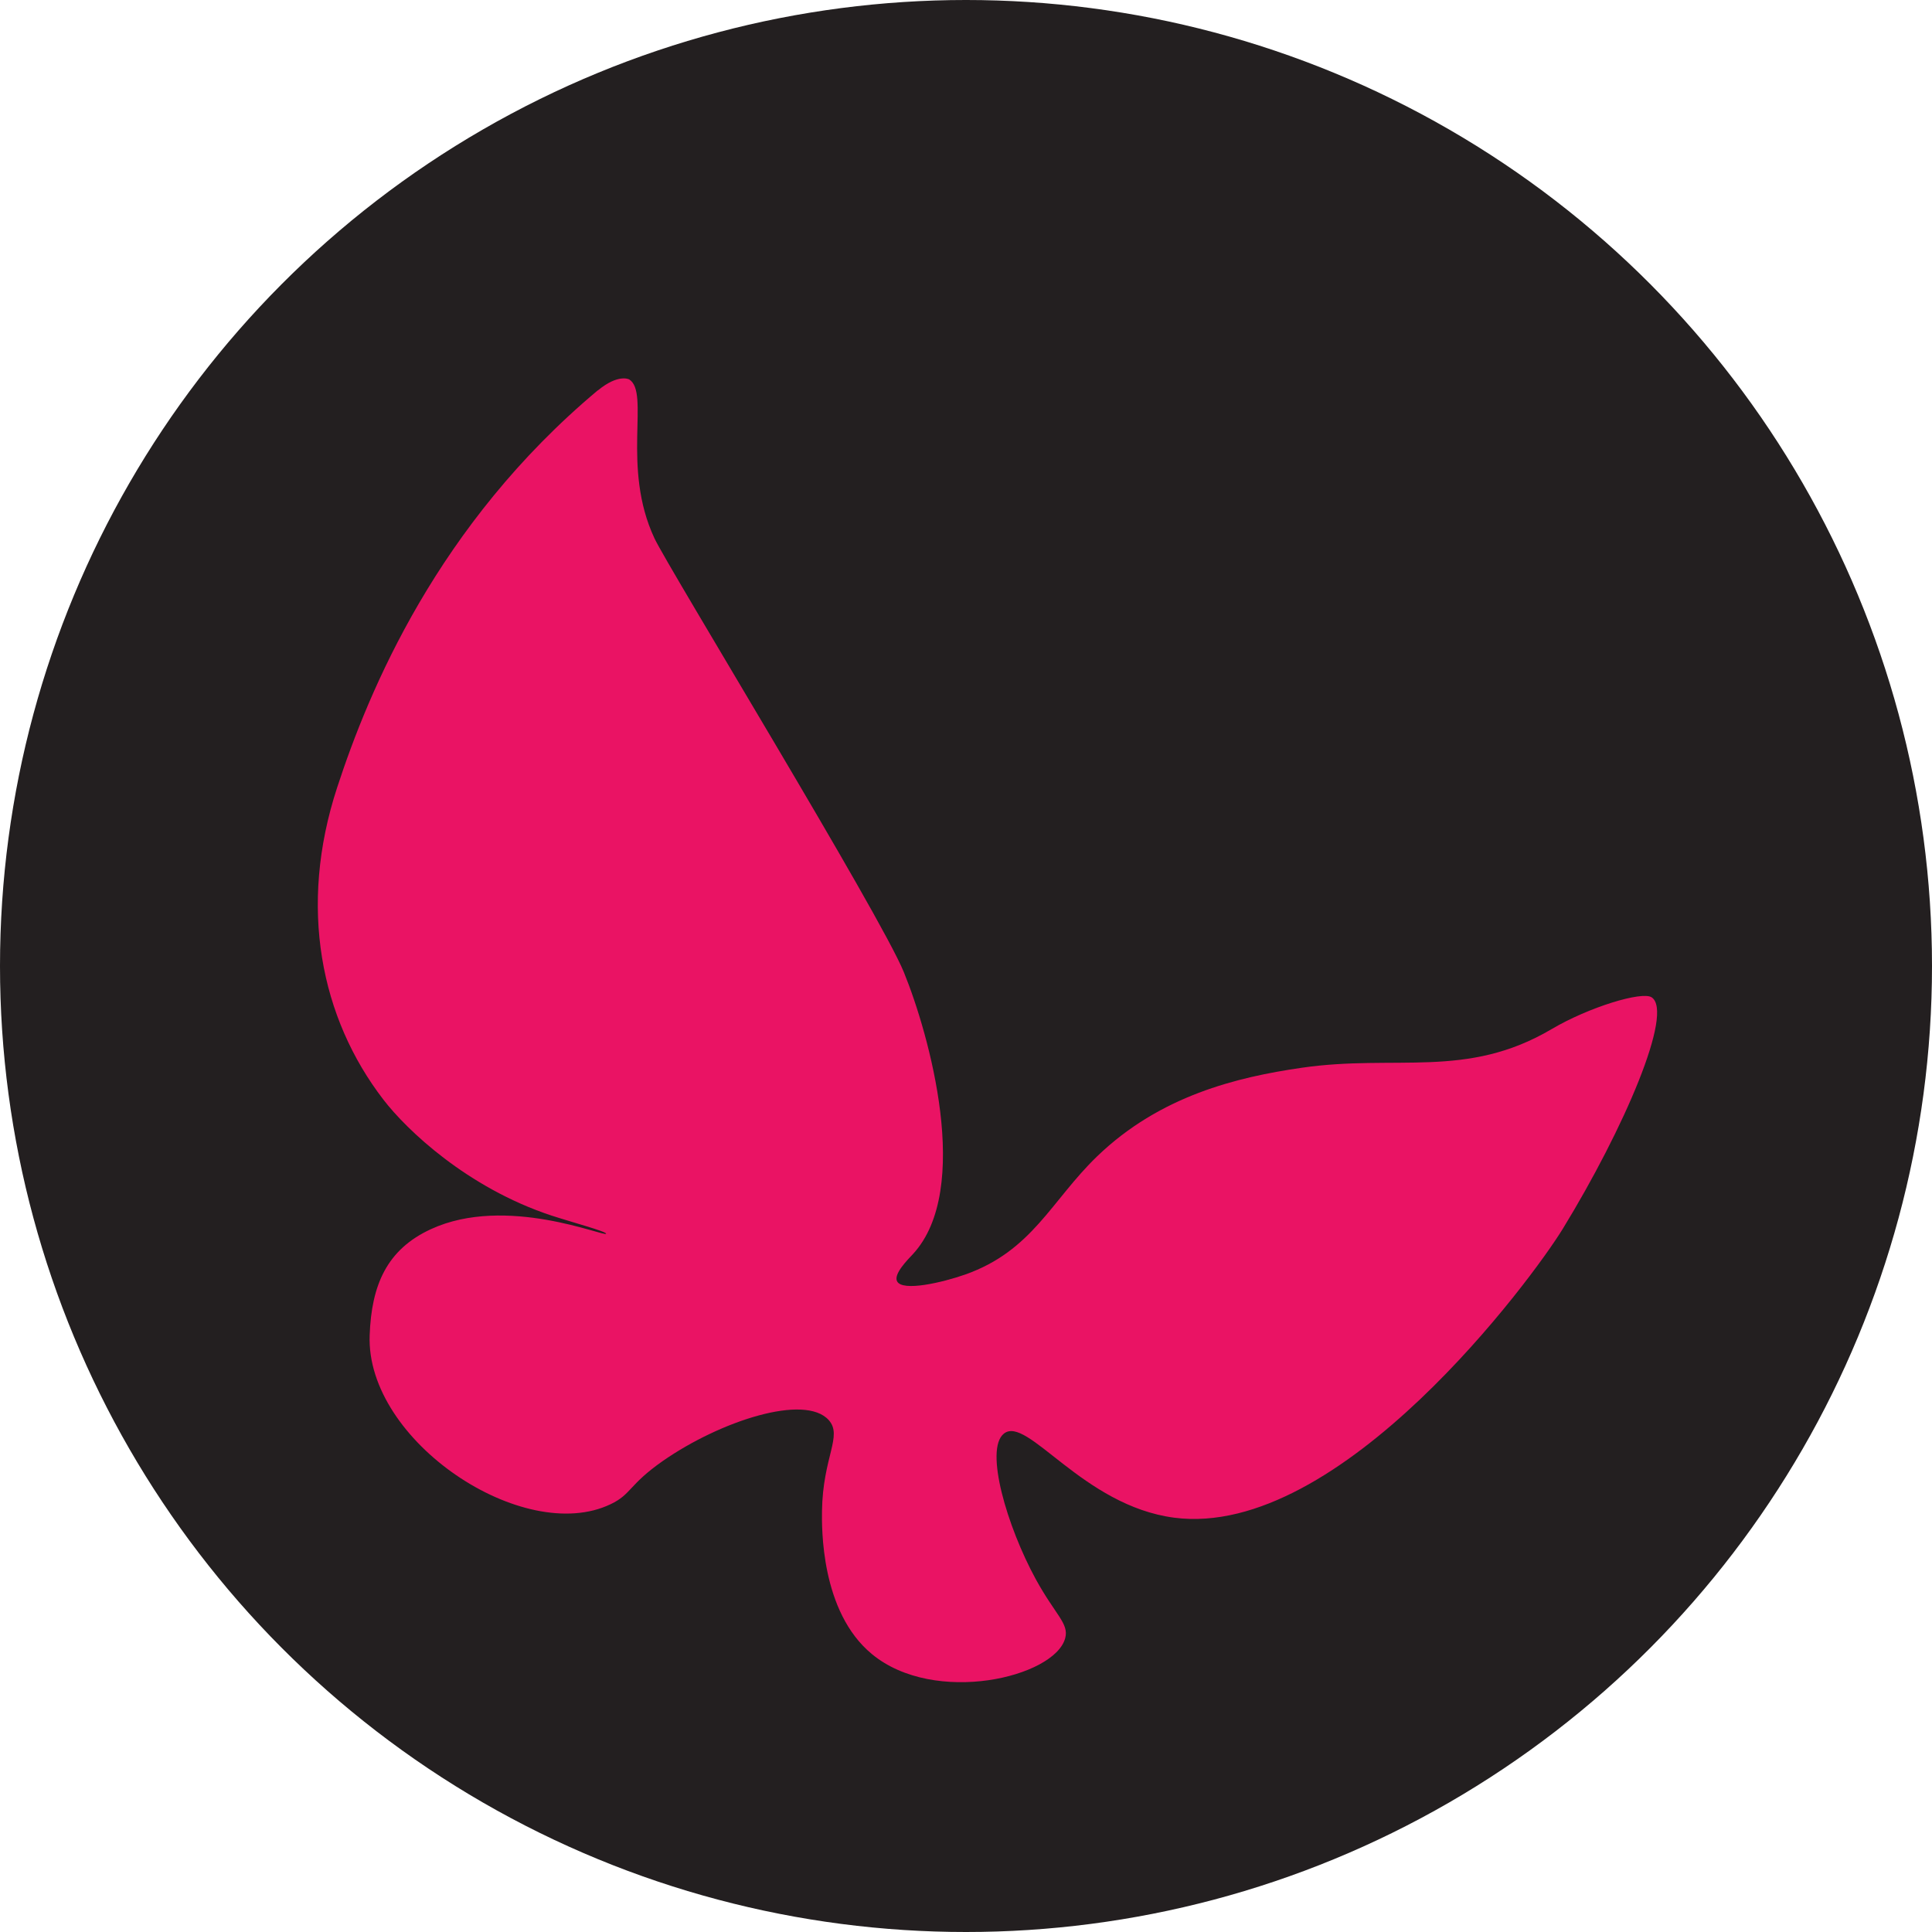
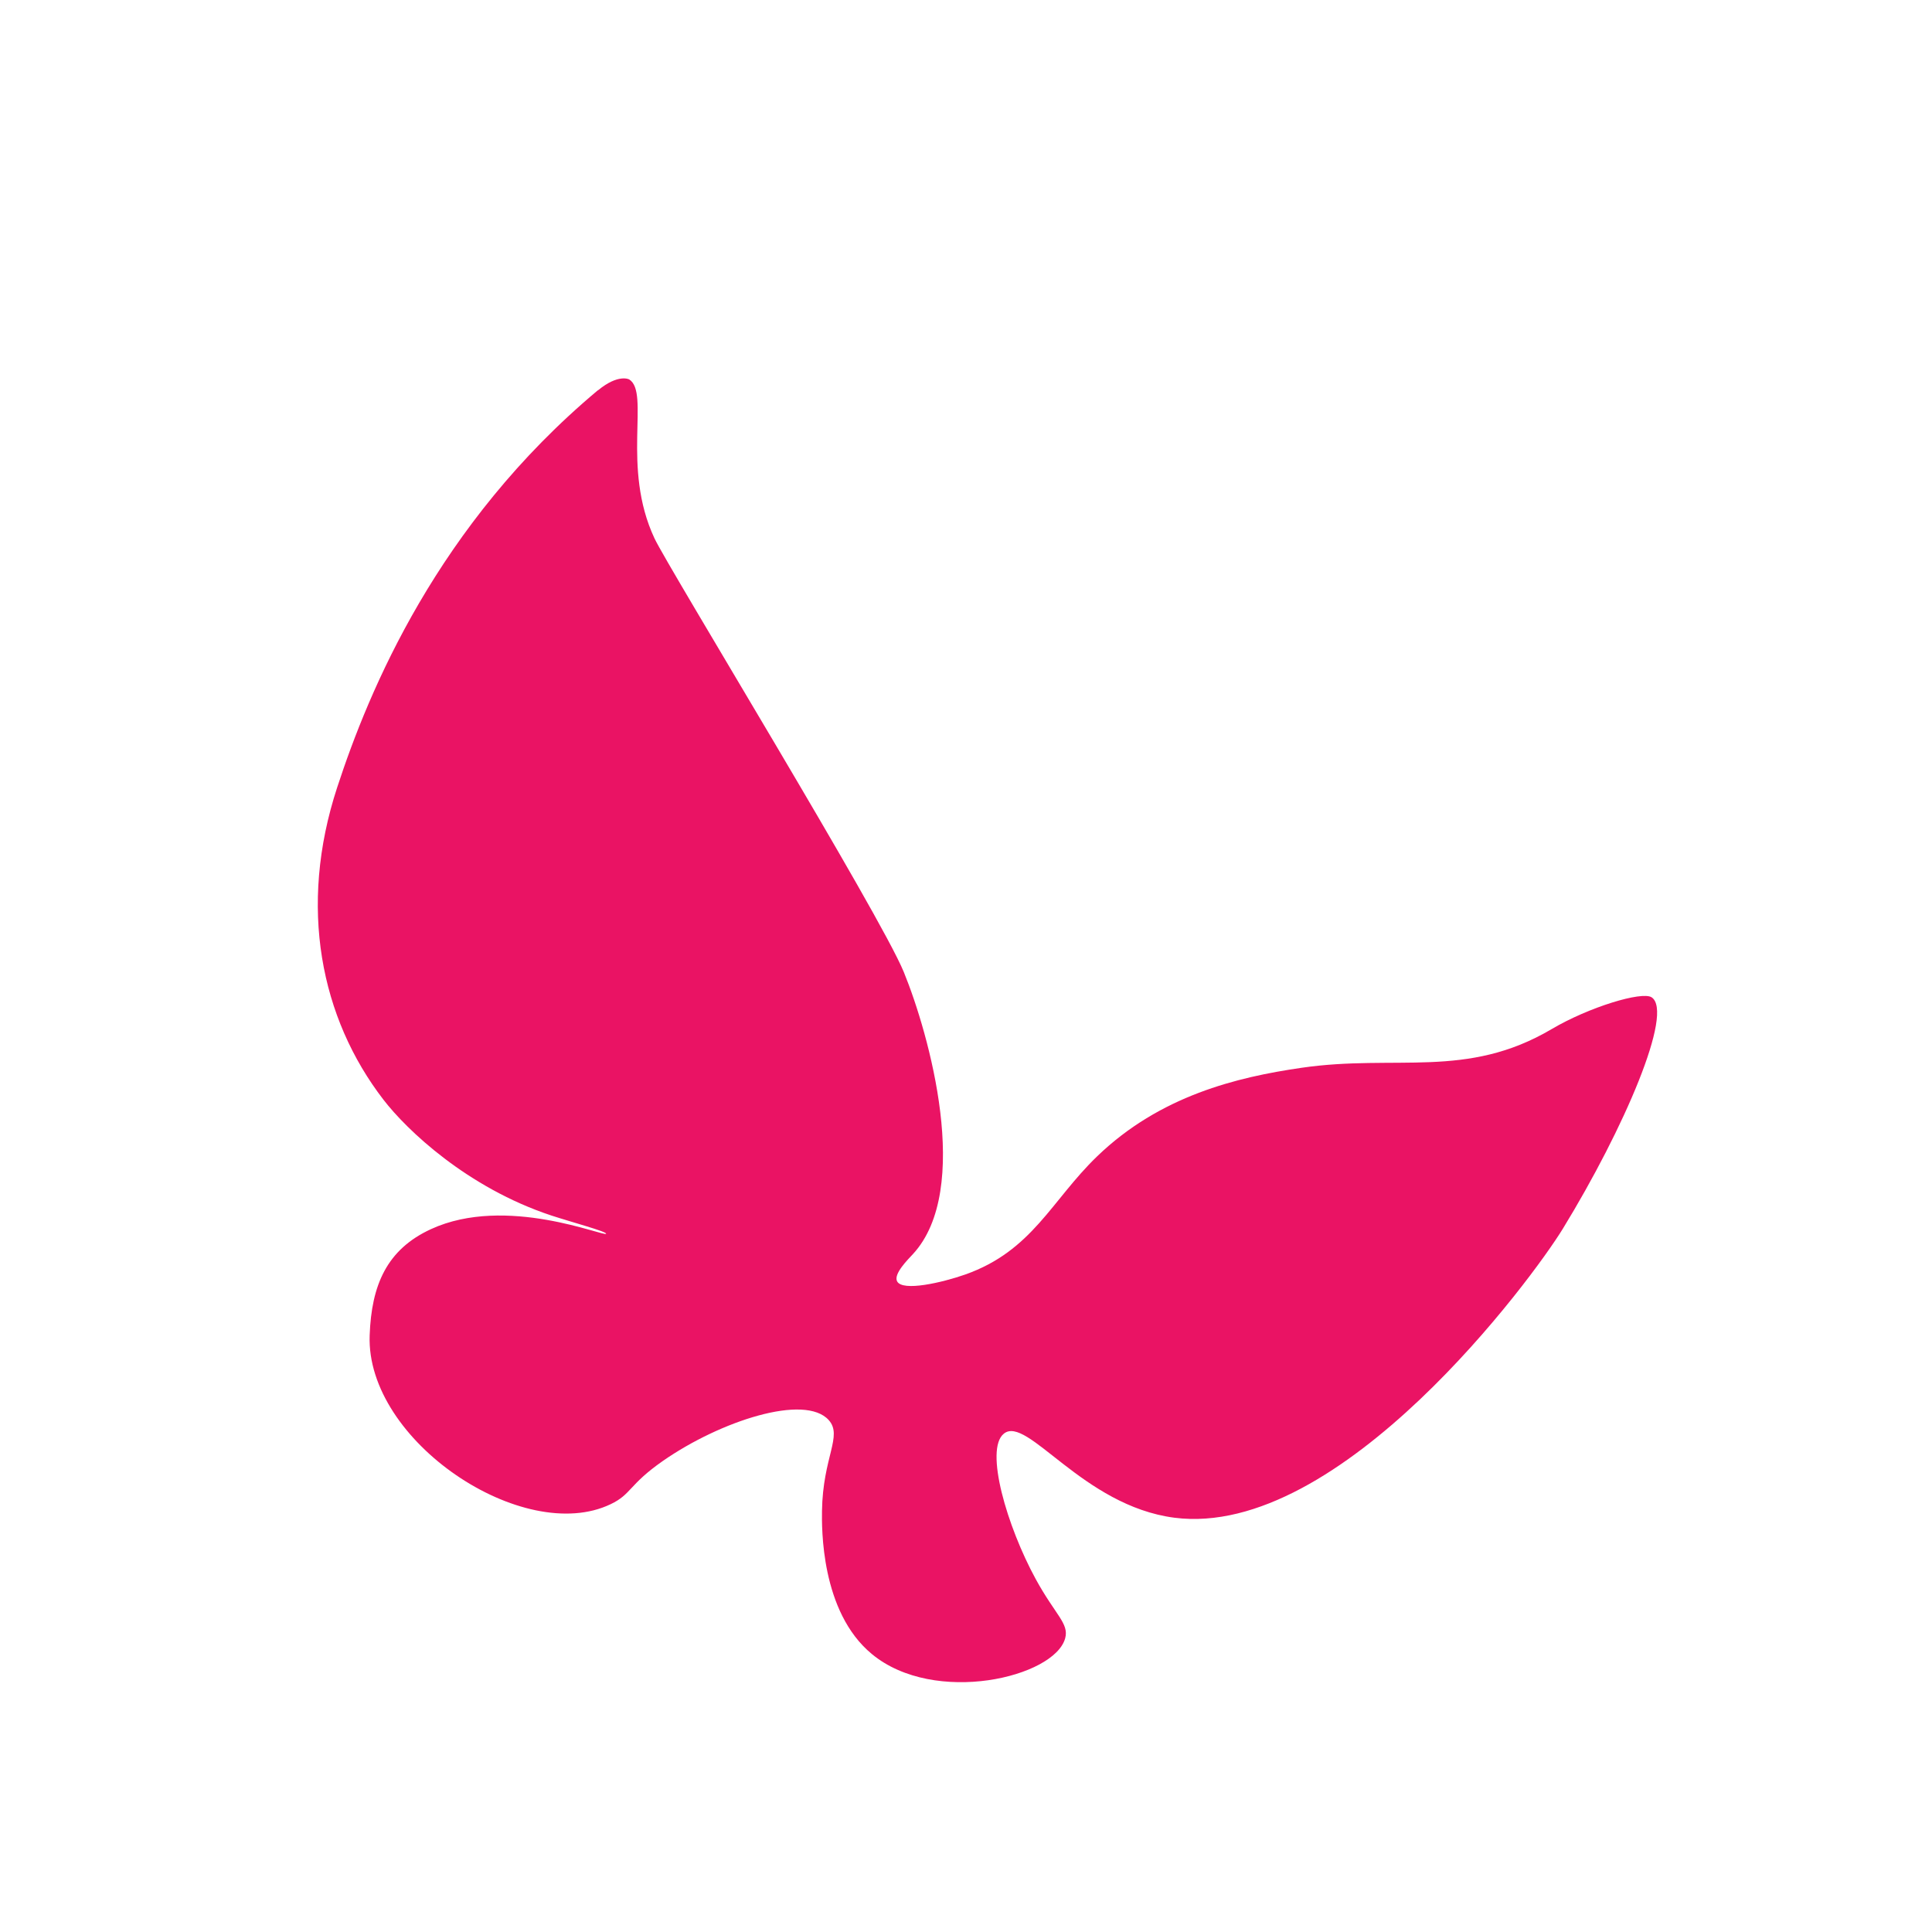
<svg xmlns="http://www.w3.org/2000/svg" viewBox="0 0 97 97">
  <defs>
    <clipPath id="a">
      <circle cx="48.5" cy="48.5" r="48.5" style="fill:none" />
    </clipPath>
  </defs>
-   <circle cx="48.5" cy="48.5" r="48.5" style="fill:#231f20" />
  <g style="clip-path:url(#a)">
-     <path d="M30.01 19.6c-8.05 6.74-11.49 15.07-13.08 19.93-1.97 6.01-.83 11.59 2.32 15.68 1.16 1.51 4.2 4.42 8.44 5.82 1.01.33 2.76.8 2.74.91-.04.19-5.01-1.97-8.79-.23-2.22 1.02-2.99 2.81-3.08 5.33-.2 5.31 7.73 10.58 12.1 8.48 1.05-.5.9-.97 2.62-2.17 2.89-2.01 7.13-3.39 8.33-2.05.71.8-.3 1.84-.34 4.56-.01.8-.08 5.06 2.51 7.19 3.15 2.6 9.17 1.16 9.7-.8.2-.74-.49-1.16-1.48-2.97-1.44-2.64-2.58-6.51-1.6-7.3 1.17-.95 3.95 3.62 8.56 4.22 8.35 1.08 18-12.05 19.5-14.5 3.08-5.03 5.6-10.9 4.46-11.63-.49-.31-3.14.49-5.02 1.6-4.27 2.52-7.8 1.25-12.55 1.94-3.24.47-7.11 1.4-10.27 4.45-2.3 2.22-3.25 4.74-6.62 5.93-1.14.4-3.15.87-3.42.34-.19-.37.55-1.1.8-1.37 2.99-3.25.81-11.04-.46-14.15-1.17-2.88-11.87-20.38-12.52-21.78-1.68-3.58-.21-7.32-1.27-7.98 0 0-.54-.3-1.57.55Z" style="fill:#ea1364" />
+     <path d="M30.01 19.6c-8.05 6.74-11.49 15.07-13.08 19.93-1.97 6.01-.83 11.59 2.32 15.68 1.16 1.51 4.2 4.42 8.44 5.82 1.01.33 2.76.8 2.74.91-.04.19-5.01-1.97-8.79-.23-2.22 1.02-2.99 2.81-3.08 5.33-.2 5.31 7.73 10.58 12.1 8.48 1.05-.5.9-.97 2.62-2.17 2.89-2.01 7.13-3.39 8.33-2.05.71.8-.3 1.84-.34 4.56-.01.8-.08 5.06 2.51 7.19 3.15 2.6 9.17 1.16 9.7-.8.2-.74-.49-1.16-1.48-2.97-1.44-2.64-2.58-6.51-1.6-7.3 1.17-.95 3.95 3.62 8.56 4.22 8.35 1.08 18-12.05 19.5-14.5 3.08-5.03 5.6-10.9 4.46-11.63-.49-.31-3.14.49-5.02 1.6-4.27 2.52-7.8 1.25-12.55 1.94-3.24.47-7.11 1.4-10.27 4.45-2.3 2.22-3.25 4.74-6.62 5.93-1.14.4-3.15.87-3.42.34-.19-.37.55-1.1.8-1.37 2.99-3.25.81-11.04-.46-14.15-1.17-2.88-11.87-20.38-12.52-21.78-1.68-3.58-.21-7.32-1.27-7.98 0 0-.54-.3-1.57.55" style="fill:#ea1364" />
  </g>
</svg>